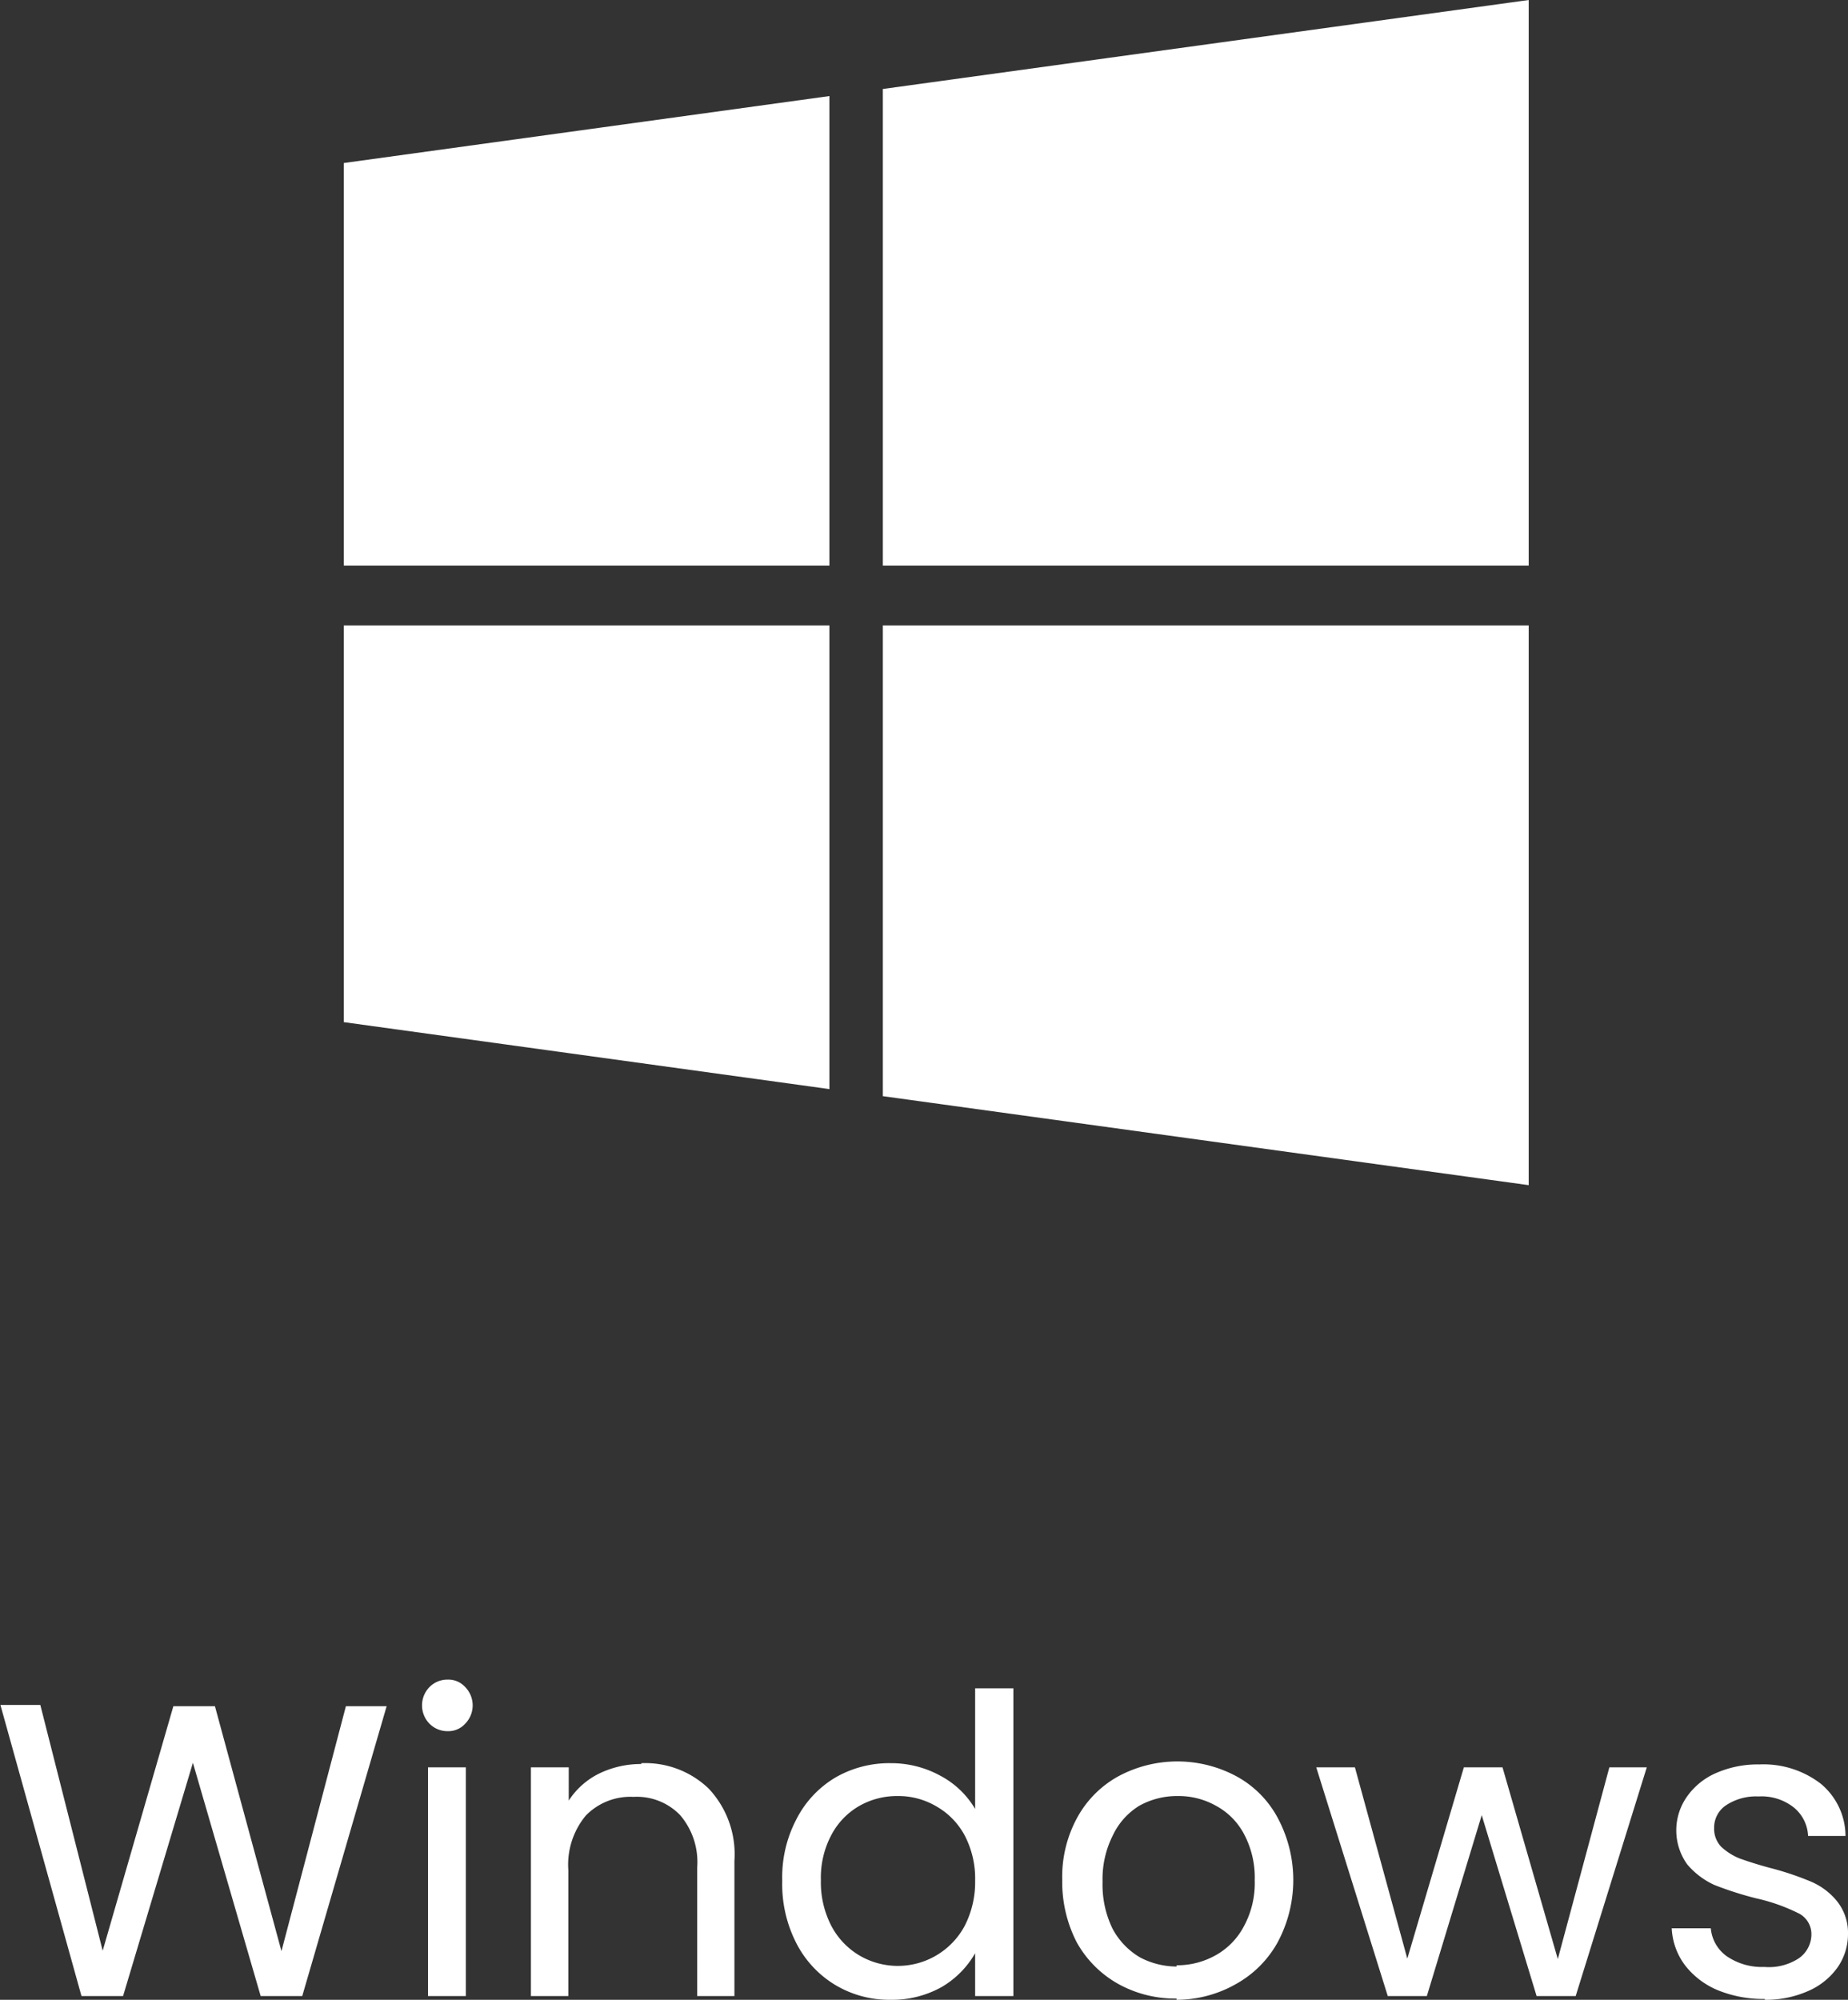
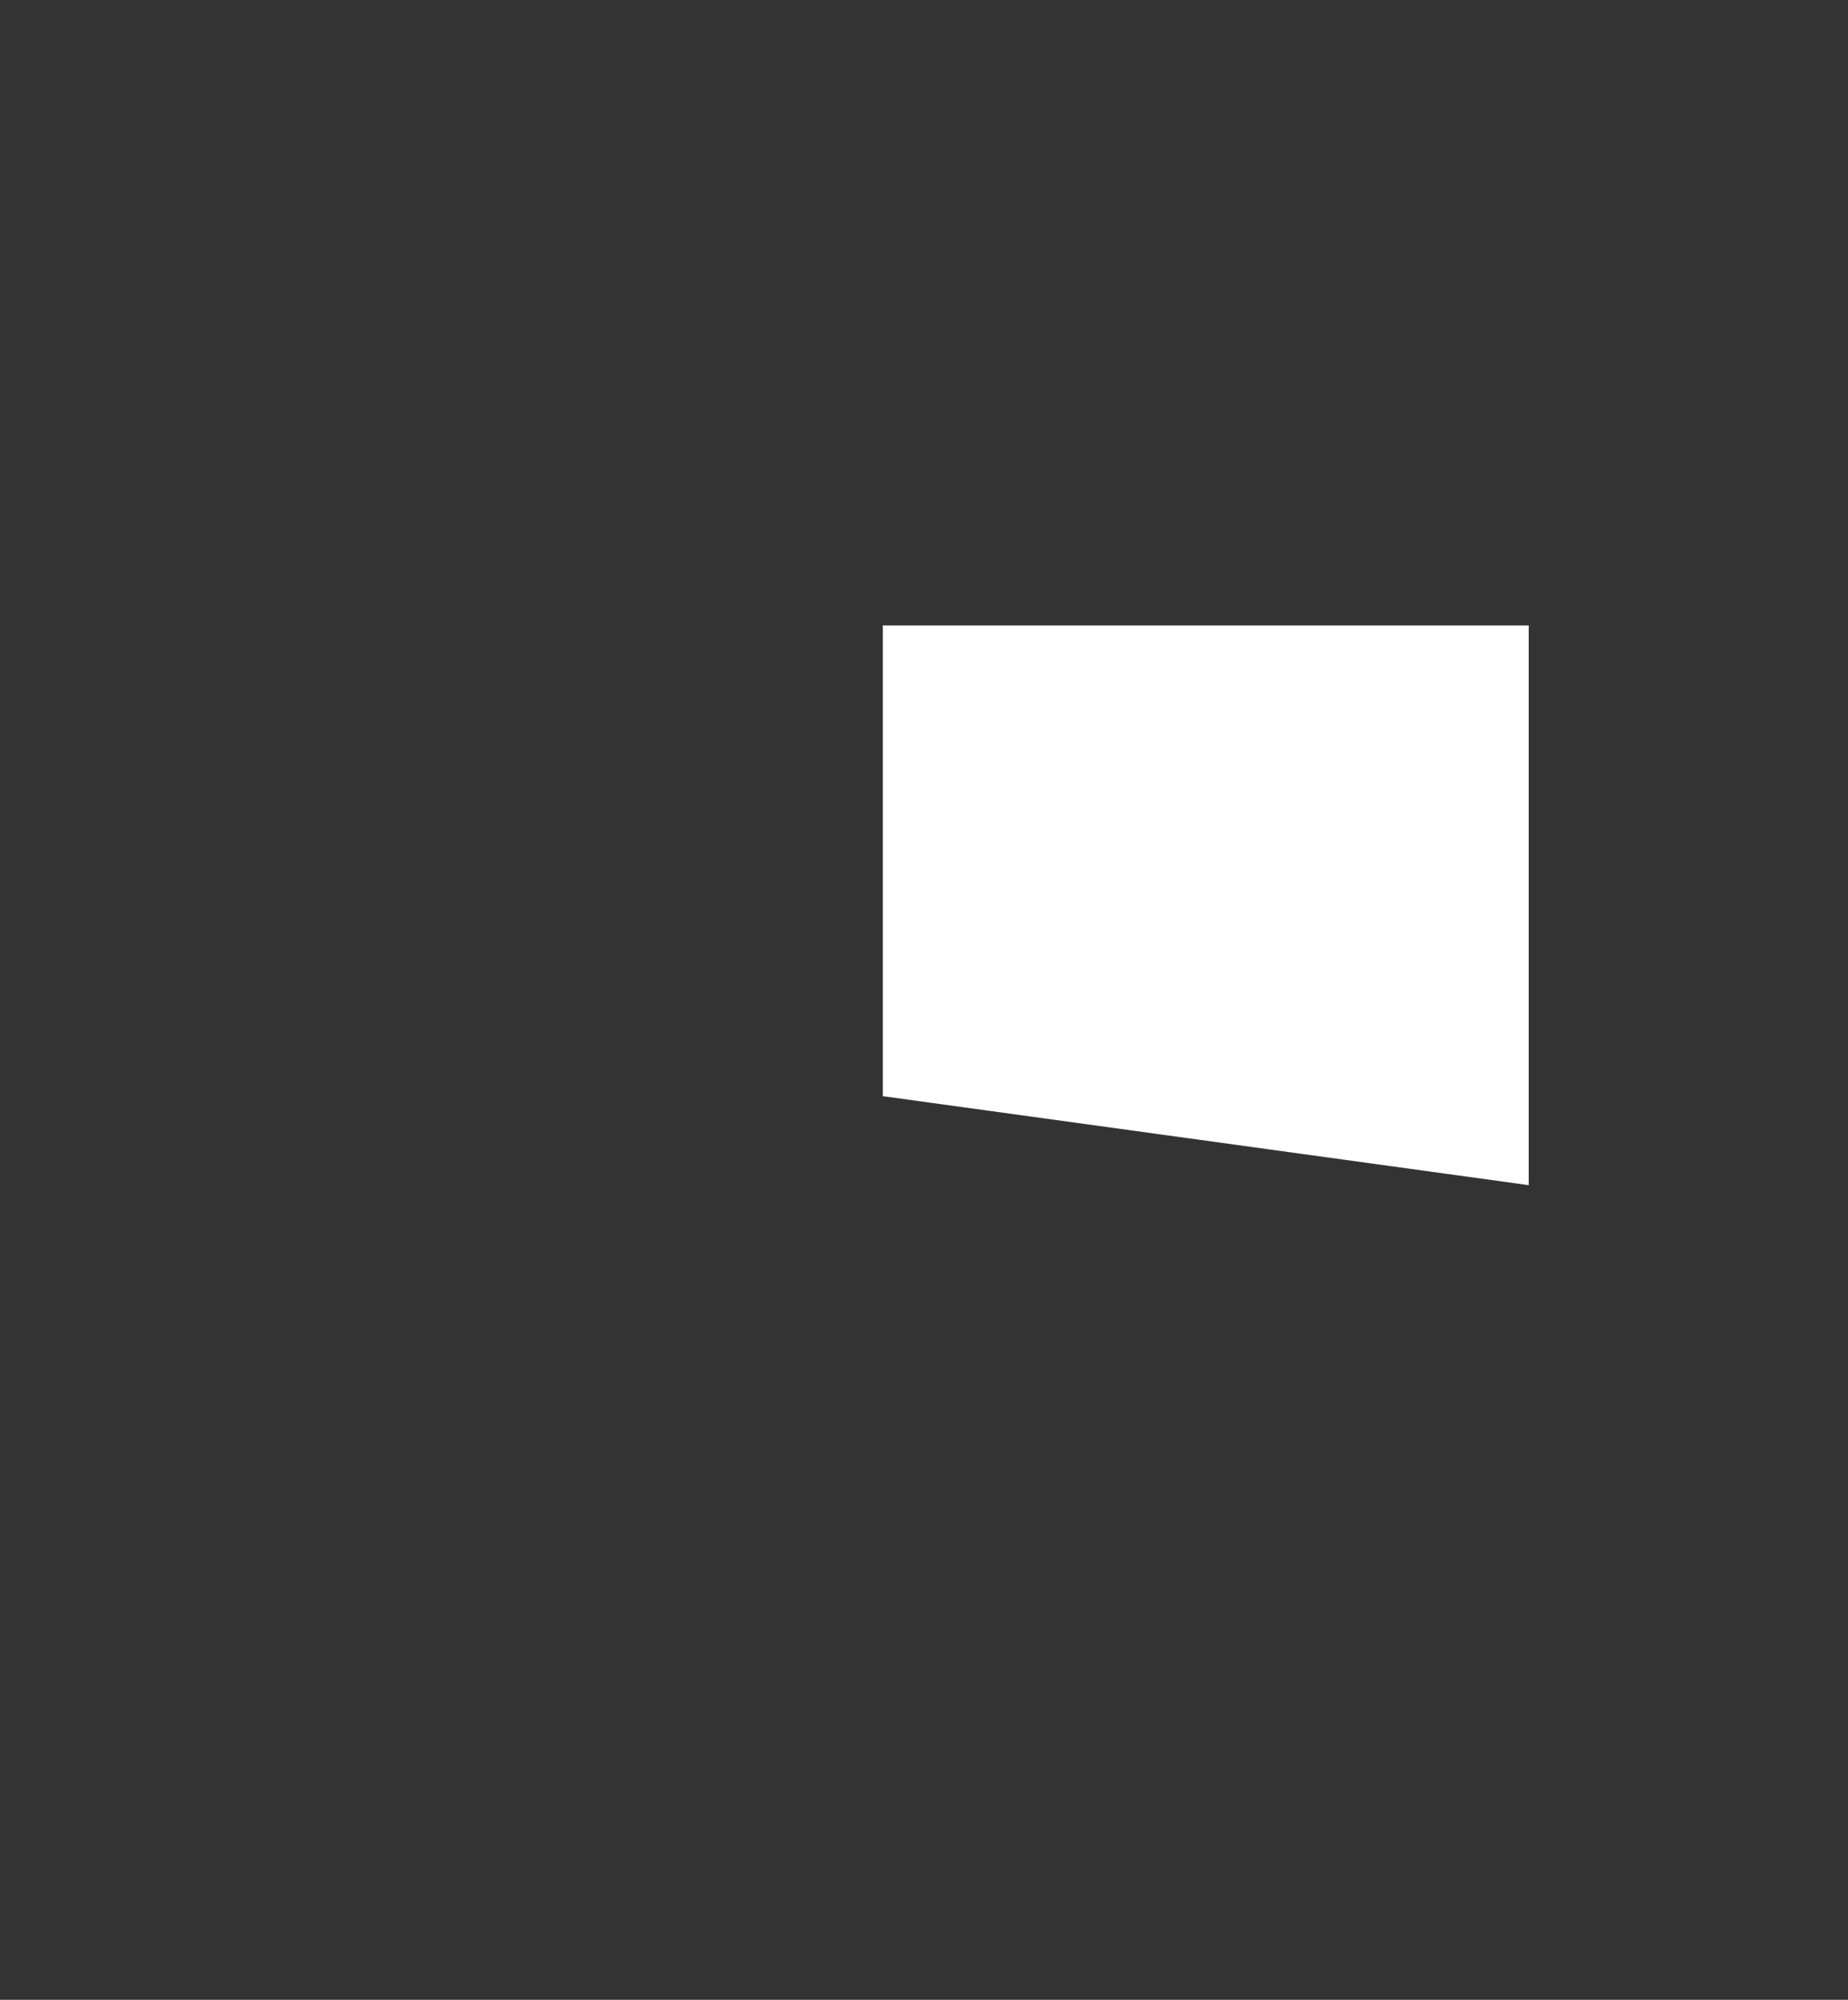
<svg xmlns="http://www.w3.org/2000/svg" id="Calque_1" data-name="Calque 1" viewBox="0 0 88.9 96.18">
  <rect x="0" y="0" width="88.9" height="96.18" fill="#333333" stroke="none" />
  <defs>
    <style>.cls-1{fill:#fff;}</style>
  </defs>
-   <path class="cls-1" d="M17,49.16l23.36,3.22V30.08H17Z" transform="translate(-0.46)" />
-   <path class="cls-1" d="M17,27.2H40.36V4.62L17,7.84Z" transform="translate(-0.46)" />
  <path class="cls-1" d="M42.93,52.72,74,57V30.08H42.93Z" transform="translate(-0.46)" />
-   <path class="cls-1" d="M42.93,4.28V27.2H74V0Z" transform="translate(-0.46)" />
-   <path class="cls-1" d="M19.06,82.06,15,96H13L9.74,84.78,6.38,96l-2,0-3.9-14H2.4l3,11.82L8.8,82.06h2L14,93.84,17.1,82.06ZM22,83.26a1.21,1.21,0,0,1-.88-.36,1.26,1.26,0,0,1,0-1.76,1.21,1.21,0,0,1,.88-.36,1.09,1.09,0,0,1,.84.36,1.26,1.26,0,0,1,0,1.76A1.09,1.09,0,0,1,22,83.26ZM22.87,85V96H21.05V85Zm8.44-.2a4.41,4.41,0,0,1,3.24,1.22,4.61,4.61,0,0,1,1.24,3.48V96H34V89.8a3.47,3.47,0,0,0-.82-2.5,2.89,2.89,0,0,0-2.24-.88,3,3,0,0,0-2.3.9,3.7,3.7,0,0,0-.84,2.62V96H26V85h1.82V86.6a3.68,3.68,0,0,1,1.46-1.3A4.61,4.61,0,0,1,31.31,84.84Zm6.78,5.64a6,6,0,0,1,.68-2.94,4.94,4.94,0,0,1,1.86-2,5.18,5.18,0,0,1,2.68-.7,4.92,4.92,0,0,1,2.38.6A4.26,4.26,0,0,1,47.37,87V81.2h1.84V96H47.37V93.94a4.43,4.43,0,0,1-1.6,1.62,4.88,4.88,0,0,1-2.48.62,5.05,5.05,0,0,1-2.66-.72,5,5,0,0,1-1.86-2A6.21,6.21,0,0,1,38.09,90.48Zm9.28,0a4.48,4.48,0,0,0-.5-2.16,3.53,3.53,0,0,0-1.36-1.4,3.6,3.6,0,0,0-1.86-.5,3.68,3.68,0,0,0-1.86.48,3.48,3.48,0,0,0-1.34,1.4,4.36,4.36,0,0,0-.5,2.16,4.55,4.55,0,0,0,.5,2.2,3.6,3.6,0,0,0,1.34,1.42,3.65,3.65,0,0,0,5.08-1.42A4.61,4.61,0,0,0,47.37,90.5Zm9.69,5.68a5.65,5.65,0,0,1-2.8-.7,5.18,5.18,0,0,1-2-2,6.33,6.33,0,0,1-.7-3,5.93,5.93,0,0,1,.72-3,5,5,0,0,1,2-2,6,6,0,0,1,5.64,0,4.91,4.91,0,0,1,2,2,6.34,6.34,0,0,1,0,6,5.13,5.13,0,0,1-2,2A5.78,5.78,0,0,1,57.06,96.18Zm0-1.6a3.78,3.78,0,0,0,1.84-.46,3.4,3.4,0,0,0,1.38-1.38,4.35,4.35,0,0,0,.54-2.24,4.45,4.45,0,0,0-.52-2.24,3.3,3.3,0,0,0-1.36-1.36,3.67,3.67,0,0,0-1.82-.46,3.75,3.75,0,0,0-1.84.46A3.33,3.33,0,0,0,54,88.26a4.66,4.66,0,0,0-.5,2.24,4.84,4.84,0,0,0,.48,2.26,3.52,3.52,0,0,0,1.32,1.38A3.8,3.8,0,0,0,57.06,94.58ZM79.68,85,76.26,96H74.38l-2.64-8.7L69.1,96H67.22L63.78,85h1.86l2.52,9.2L70.88,85h1.86l2.66,9.22L77.88,85Zm5.68,11.14a5.8,5.8,0,0,1-2.26-.42,3.87,3.87,0,0,1-1.58-1.2,3.21,3.21,0,0,1-.64-1.78h1.88a1.85,1.85,0,0,0,.76,1.34,3,3,0,0,0,1.82.52A2.62,2.62,0,0,0,87,94.18a1.41,1.41,0,0,0,.6-1.16A1.12,1.12,0,0,0,86.94,92a8.85,8.85,0,0,0-2-.7,16.49,16.49,0,0,1-2-.64,3.74,3.74,0,0,1-1.32-1,2.81,2.81,0,0,1,0-3.26A3.32,3.32,0,0,1,83,85.28a5,5,0,0,1,2.1-.42,4.52,4.52,0,0,1,2.94.92,3.28,3.28,0,0,1,1.2,2.52H87.44a1.87,1.87,0,0,0-.7-1.38,2.5,2.5,0,0,0-1.68-.52,2.62,2.62,0,0,0-1.56.42,1.29,1.29,0,0,0-.58,1.1,1.25,1.25,0,0,0,.34.9,2.89,2.89,0,0,0,.88.56c.36.13.85.29,1.48.46a14.25,14.25,0,0,1,1.92.64,3.26,3.26,0,0,1,1.26.92A2.43,2.43,0,0,1,89.36,93a2.8,2.8,0,0,1-.5,1.62,3.39,3.39,0,0,1-1.42,1.14A5,5,0,0,1,85.36,96.18Z" transform="translate(-0.46)" />
</svg>